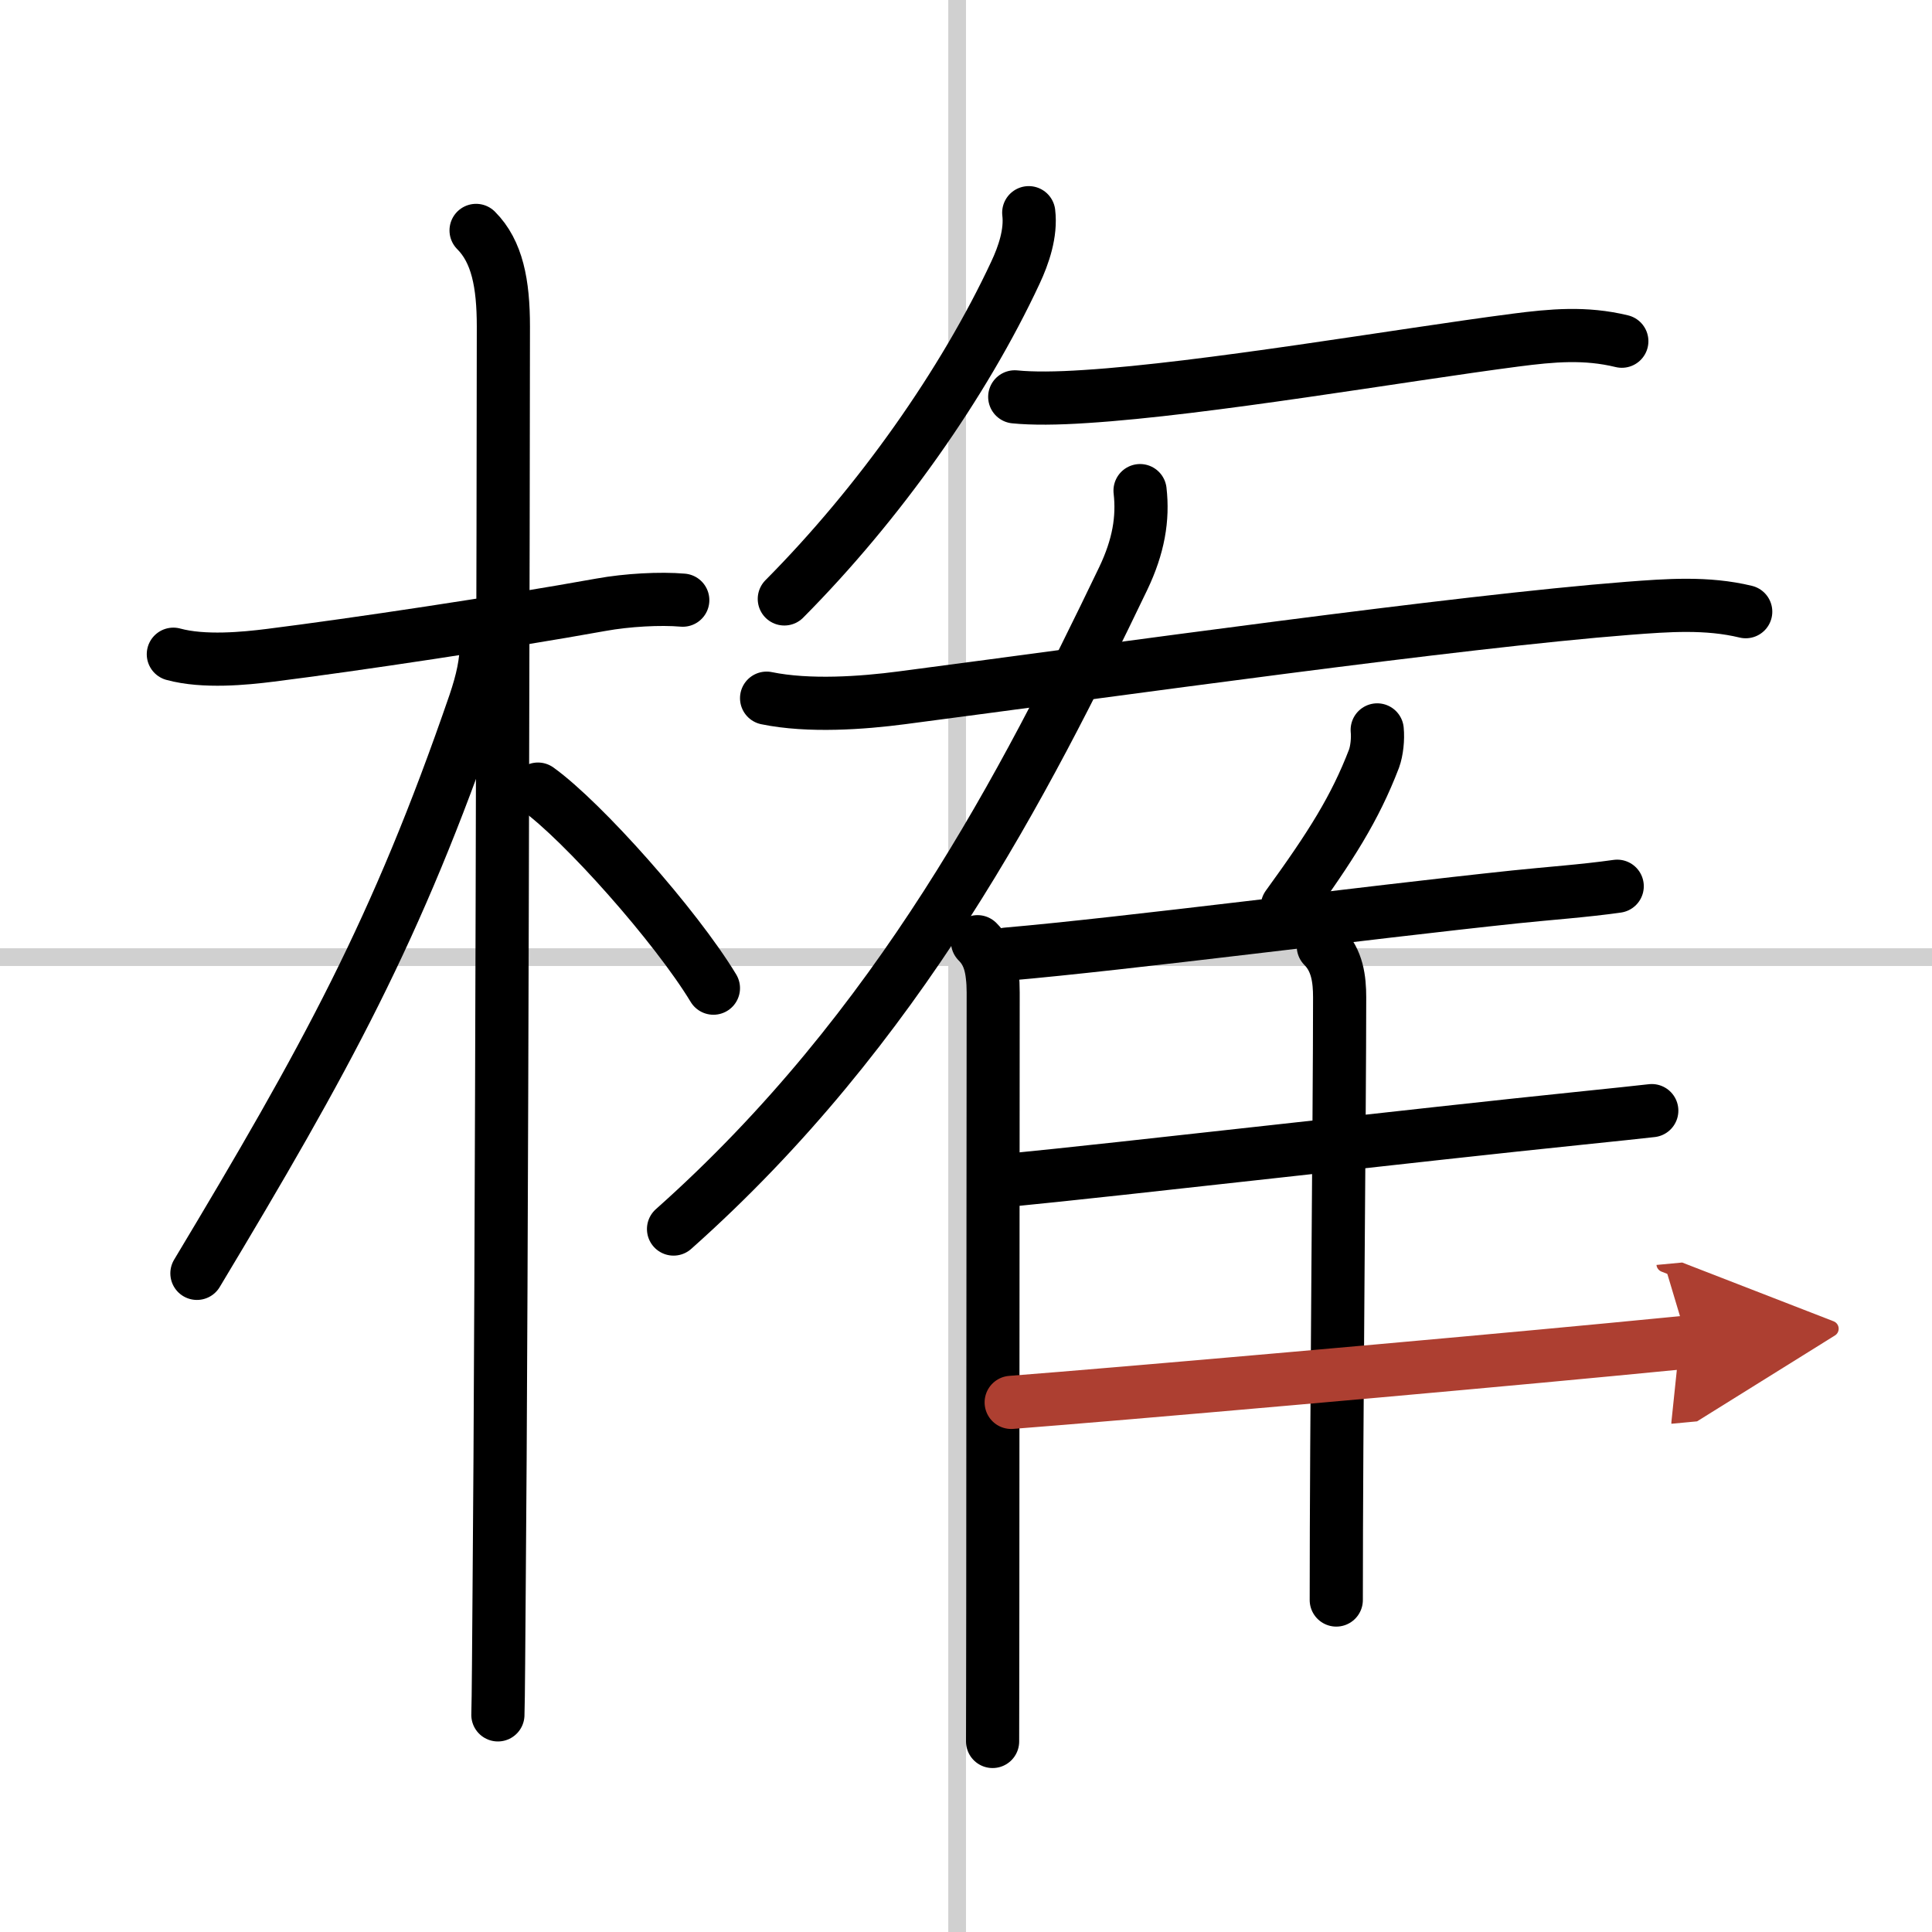
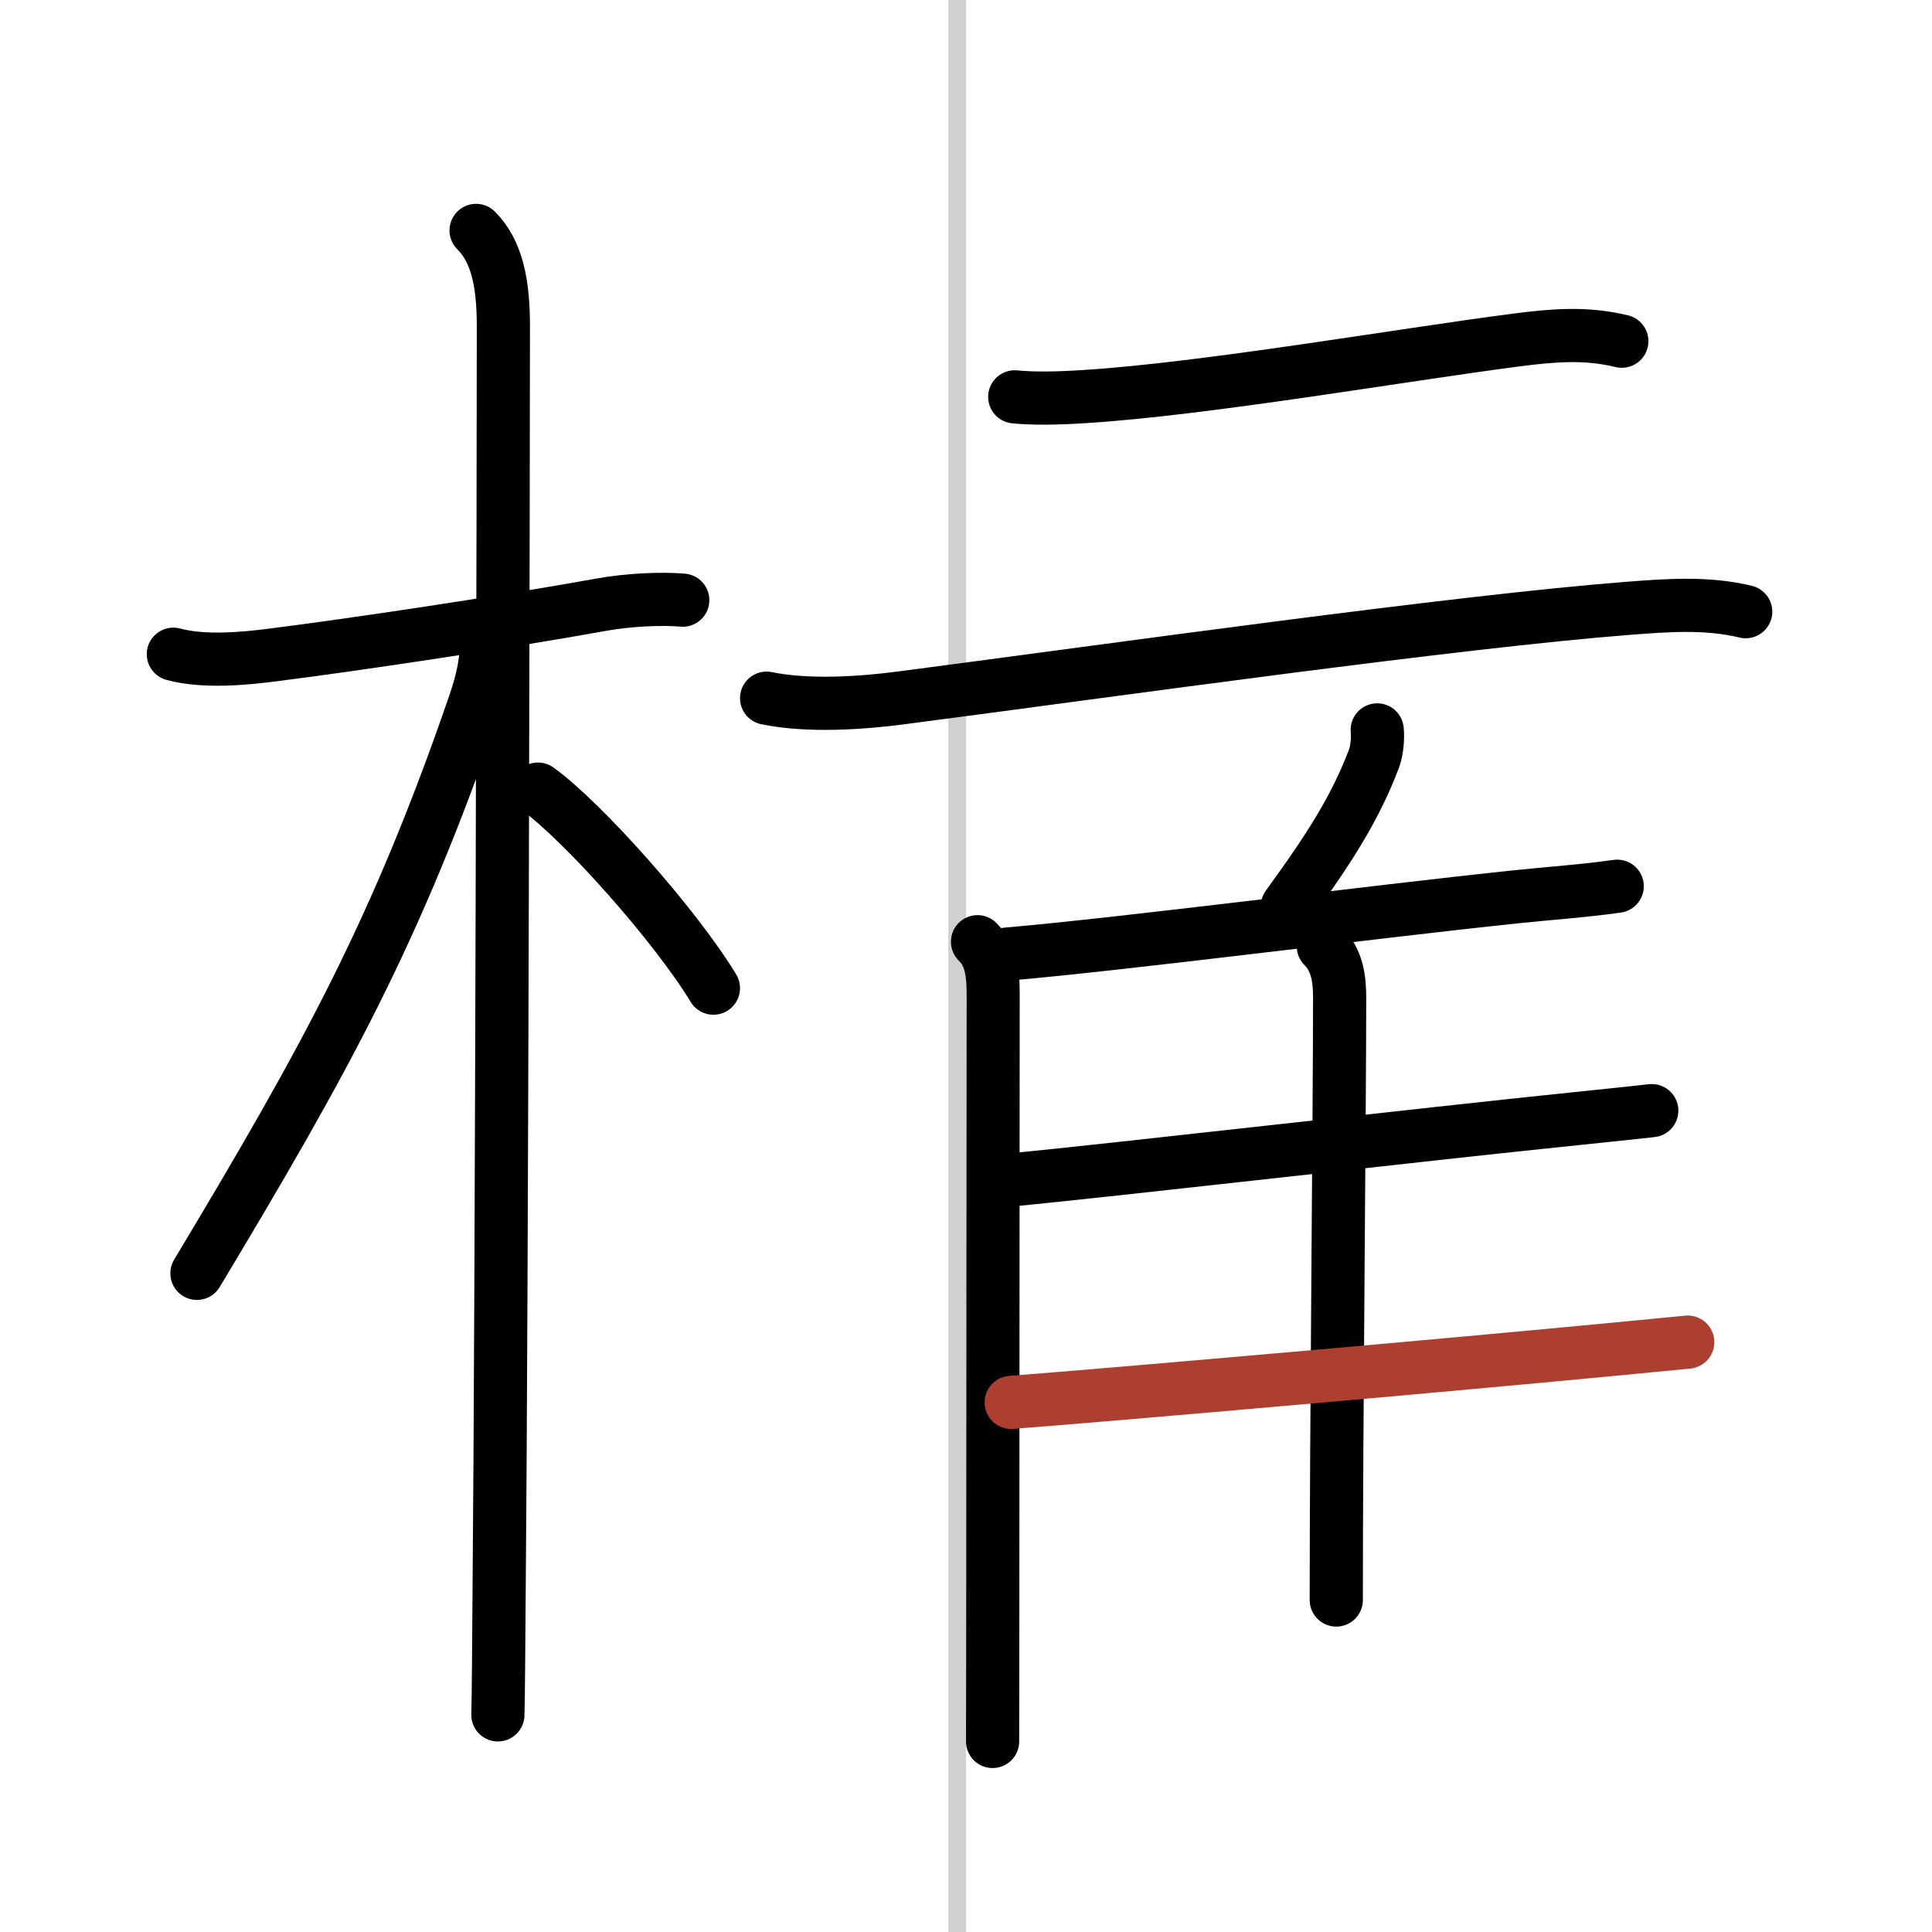
<svg xmlns="http://www.w3.org/2000/svg" width="400" height="400" viewBox="0 0 109 109">
  <defs>
    <marker id="a" markerWidth="4" orient="auto" refX="1" refY="5" viewBox="0 0 10 10">
-       <polyline points="0 0 10 5 0 10 1 5" fill="#ad3f31" stroke="#ad3f31" />
-     </marker>
+       </marker>
  </defs>
  <g fill="none" stroke="#000" stroke-linecap="round" stroke-linejoin="round" stroke-width="3">
    <rect width="100%" height="100%" fill="#fff" stroke="#fff" />
    <line x1="54" x2="54" y2="109" stroke="#d0d0d0" stroke-width="1" />
-     <line x2="109" y1="54" y2="54" stroke="#d0d0d0" stroke-width="1" />
    <path d="m9.78 36.91c1.72 0.47 4.04 0.24 5.47 0.06 4.69-0.59 13.11-1.85 18.65-2.85 1.49-0.27 3.35-0.37 4.62-0.26" />
    <path d="m26.86 13c1.19 1.19 1.54 3 1.54 5.42 0 6.62-0.09 54.98-0.24 71.33-0.02 2.36-0.04 6.27-0.07 7" />
    <path d="m27.44 36.28c0 1.09-0.22 2.11-0.66 3.41-4.41 12.82-8.39 20.02-15.67 32.15" />
    <path d="m30.35 44.52c2.53 1.82 7.77 7.71 9.9 11.23" />
-     <path d="m58.04 12c0.14 1.15-0.29 2.4-0.75 3.38-2.92 6.26-7.67 13-13.04 18.41" />
    <path d="m57.25 22.39c0.99 0.1 2.37 0.09 4-0.02 6.77-0.43 17.72-2.33 24.24-3.18 2.09-0.27 3.95-0.44 6.01 0.06" />
    <path d="m43.25 39.39c2.38 0.49 5.42 0.27 7.62-0.02 12.38-1.62 31.25-4.29 40.99-5.05 2.22-0.17 4.44-0.34 6.63 0.19" />
-     <path d="M64.32,27.68c0.18,1.57-0.08,3.14-0.95,4.96C57.81,44.21,50.75,58,38,69.34" />
    <path d="m55.15 53.13c0.67 0.67 0.88 1.5 0.88 2.87 0 6.41-0.02 24.25-0.02 34.75 0 3.31-0.01 6.05-0.01 7.5" />
    <path d="m77.7 41.18c0.05 0.51-0.02 1.18-0.18 1.62-1.07 2.79-2.43 4.94-4.89 8.33" />
    <path d="m56.8 53.83c6.7-0.58 20.07-2.32 28.69-3.23 1.91-0.2 3.84-0.33 5.75-0.6" />
    <path d="m74.66 53.39c0.79 0.79 0.92 1.86 0.92 2.88 0 6.3-0.19 24.22-0.19 34" />
    <path d="m56.94 66.58c5.91-0.57 23.6-2.61 32.1-3.48 2.05-0.21 3.54-0.37 4.15-0.44" />
    <path d="m57.05 79.12c6.24-0.48 24.52-2.09 33.71-2.97 2.22-0.21 3.82-0.37 4.46-0.43" marker-end="url(#a)" stroke="#ad3f31" />
  </g>
</svg>